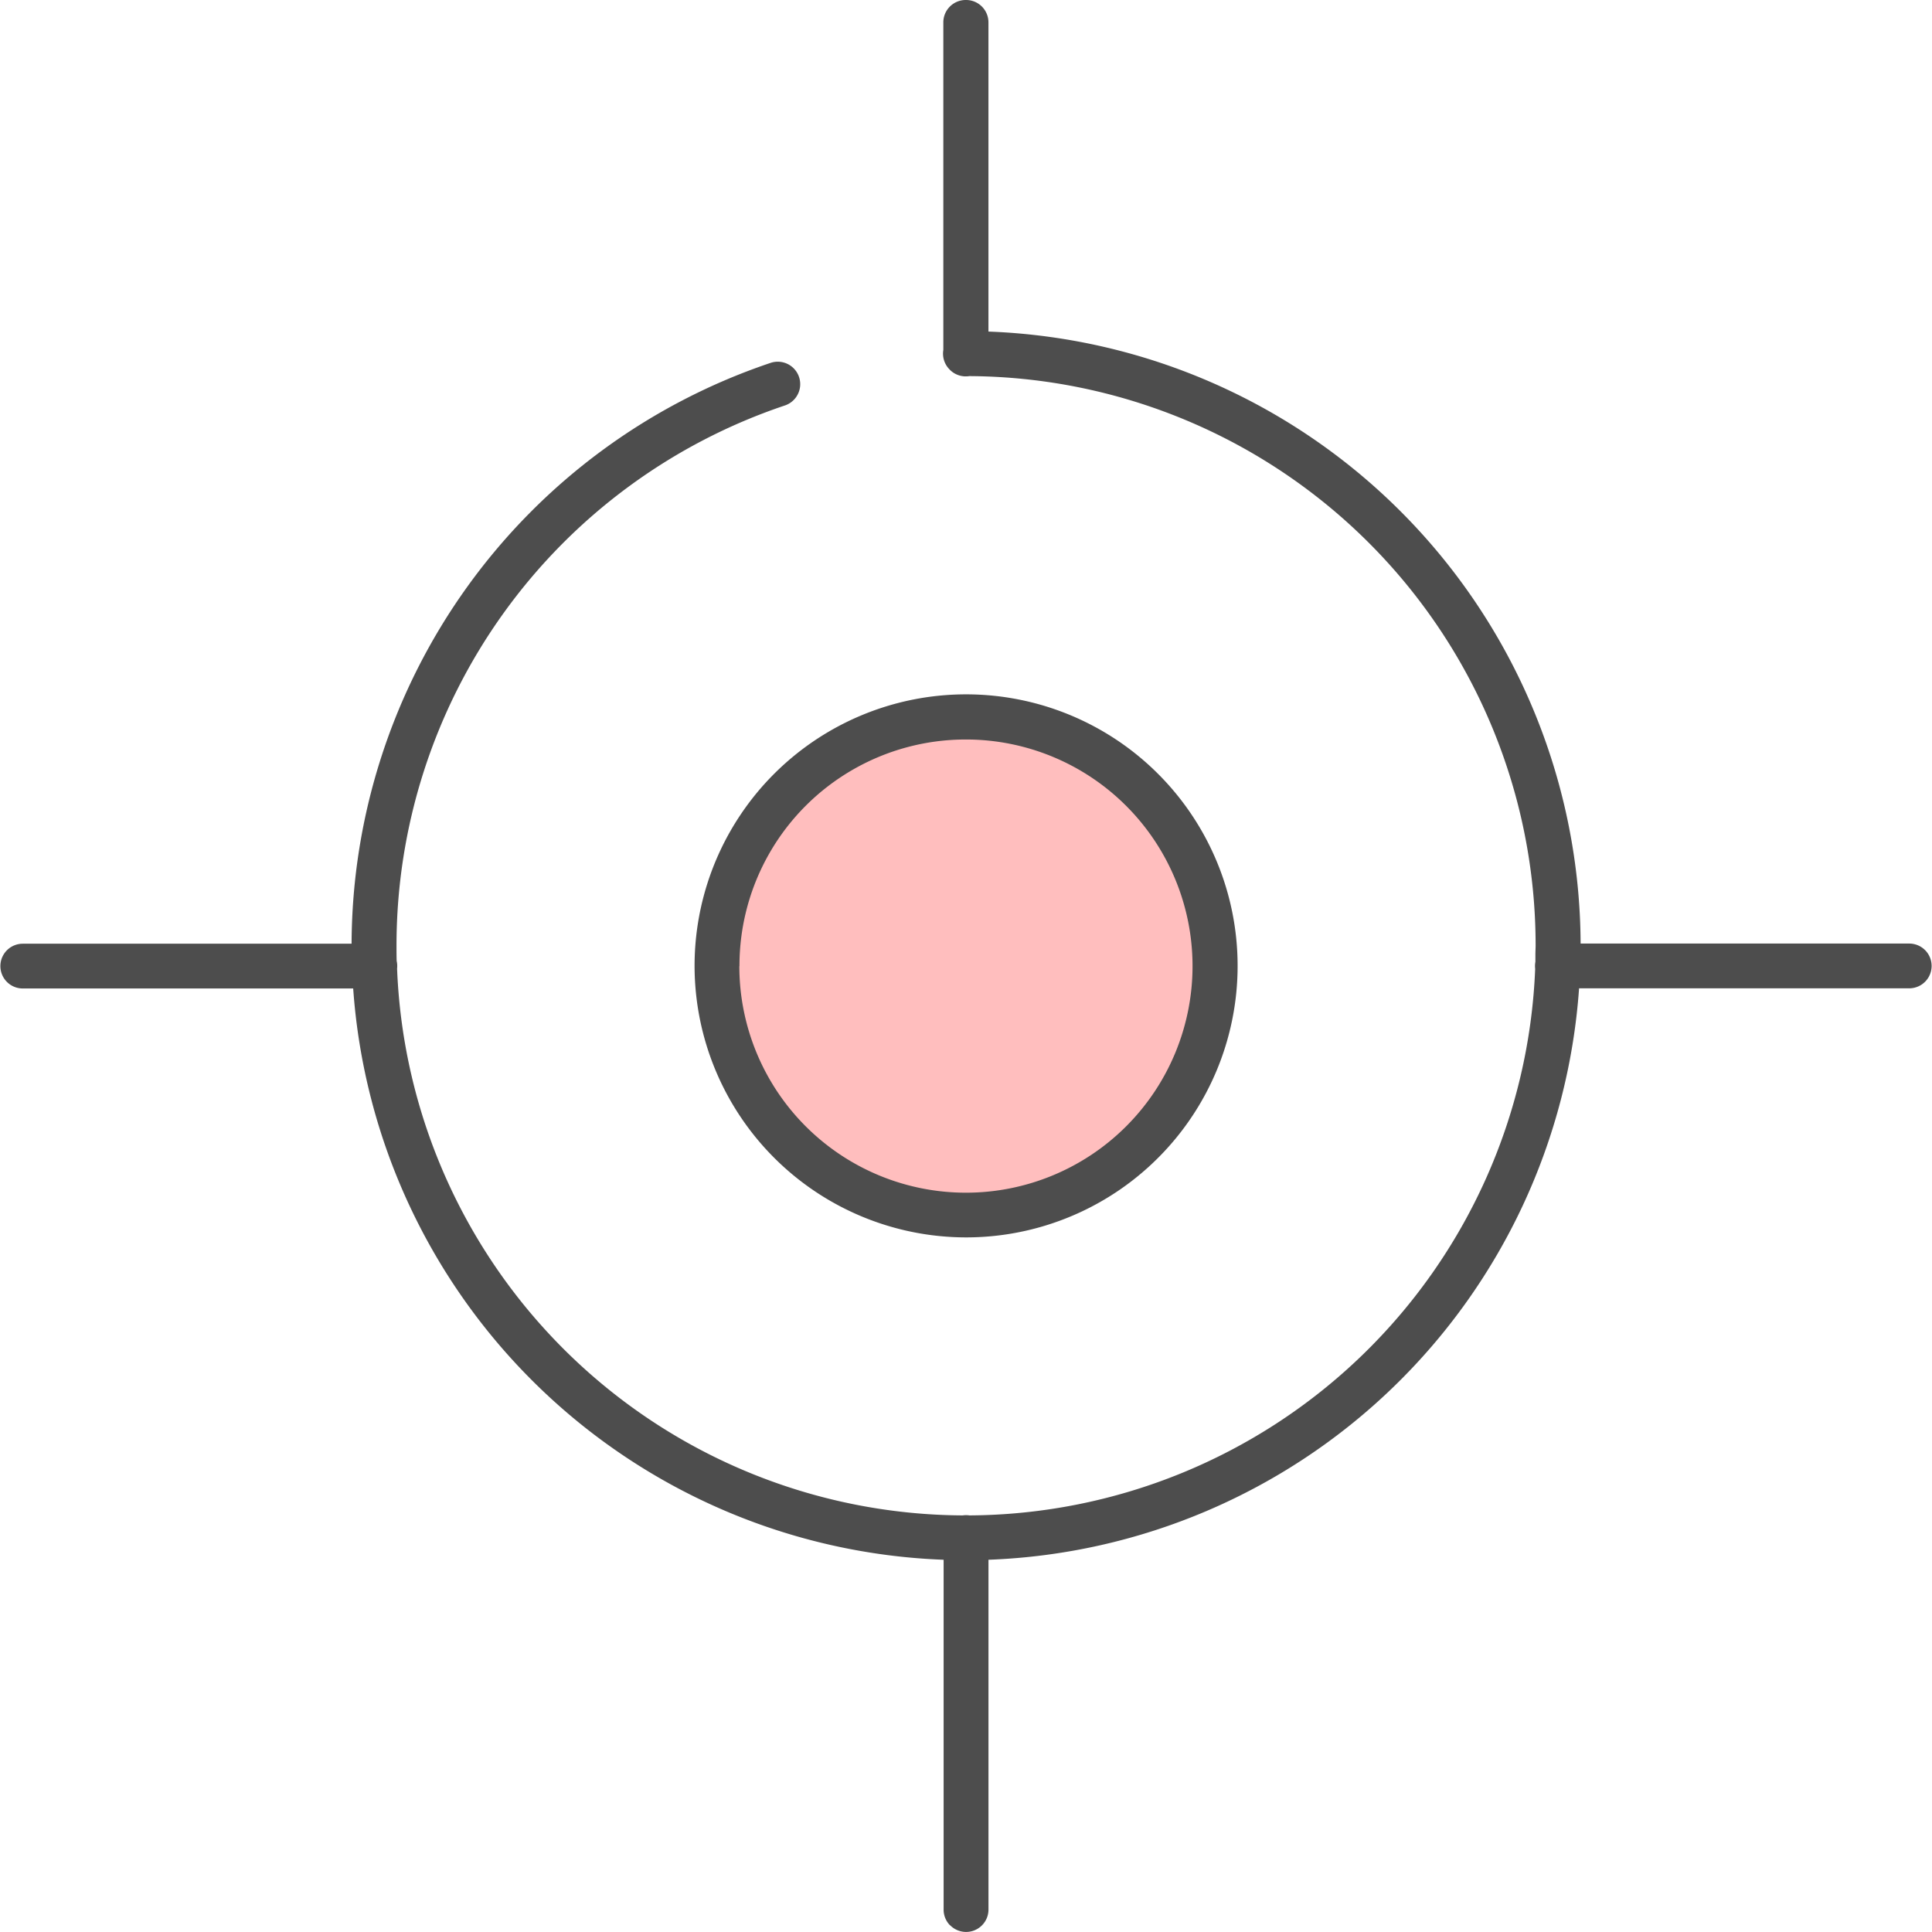
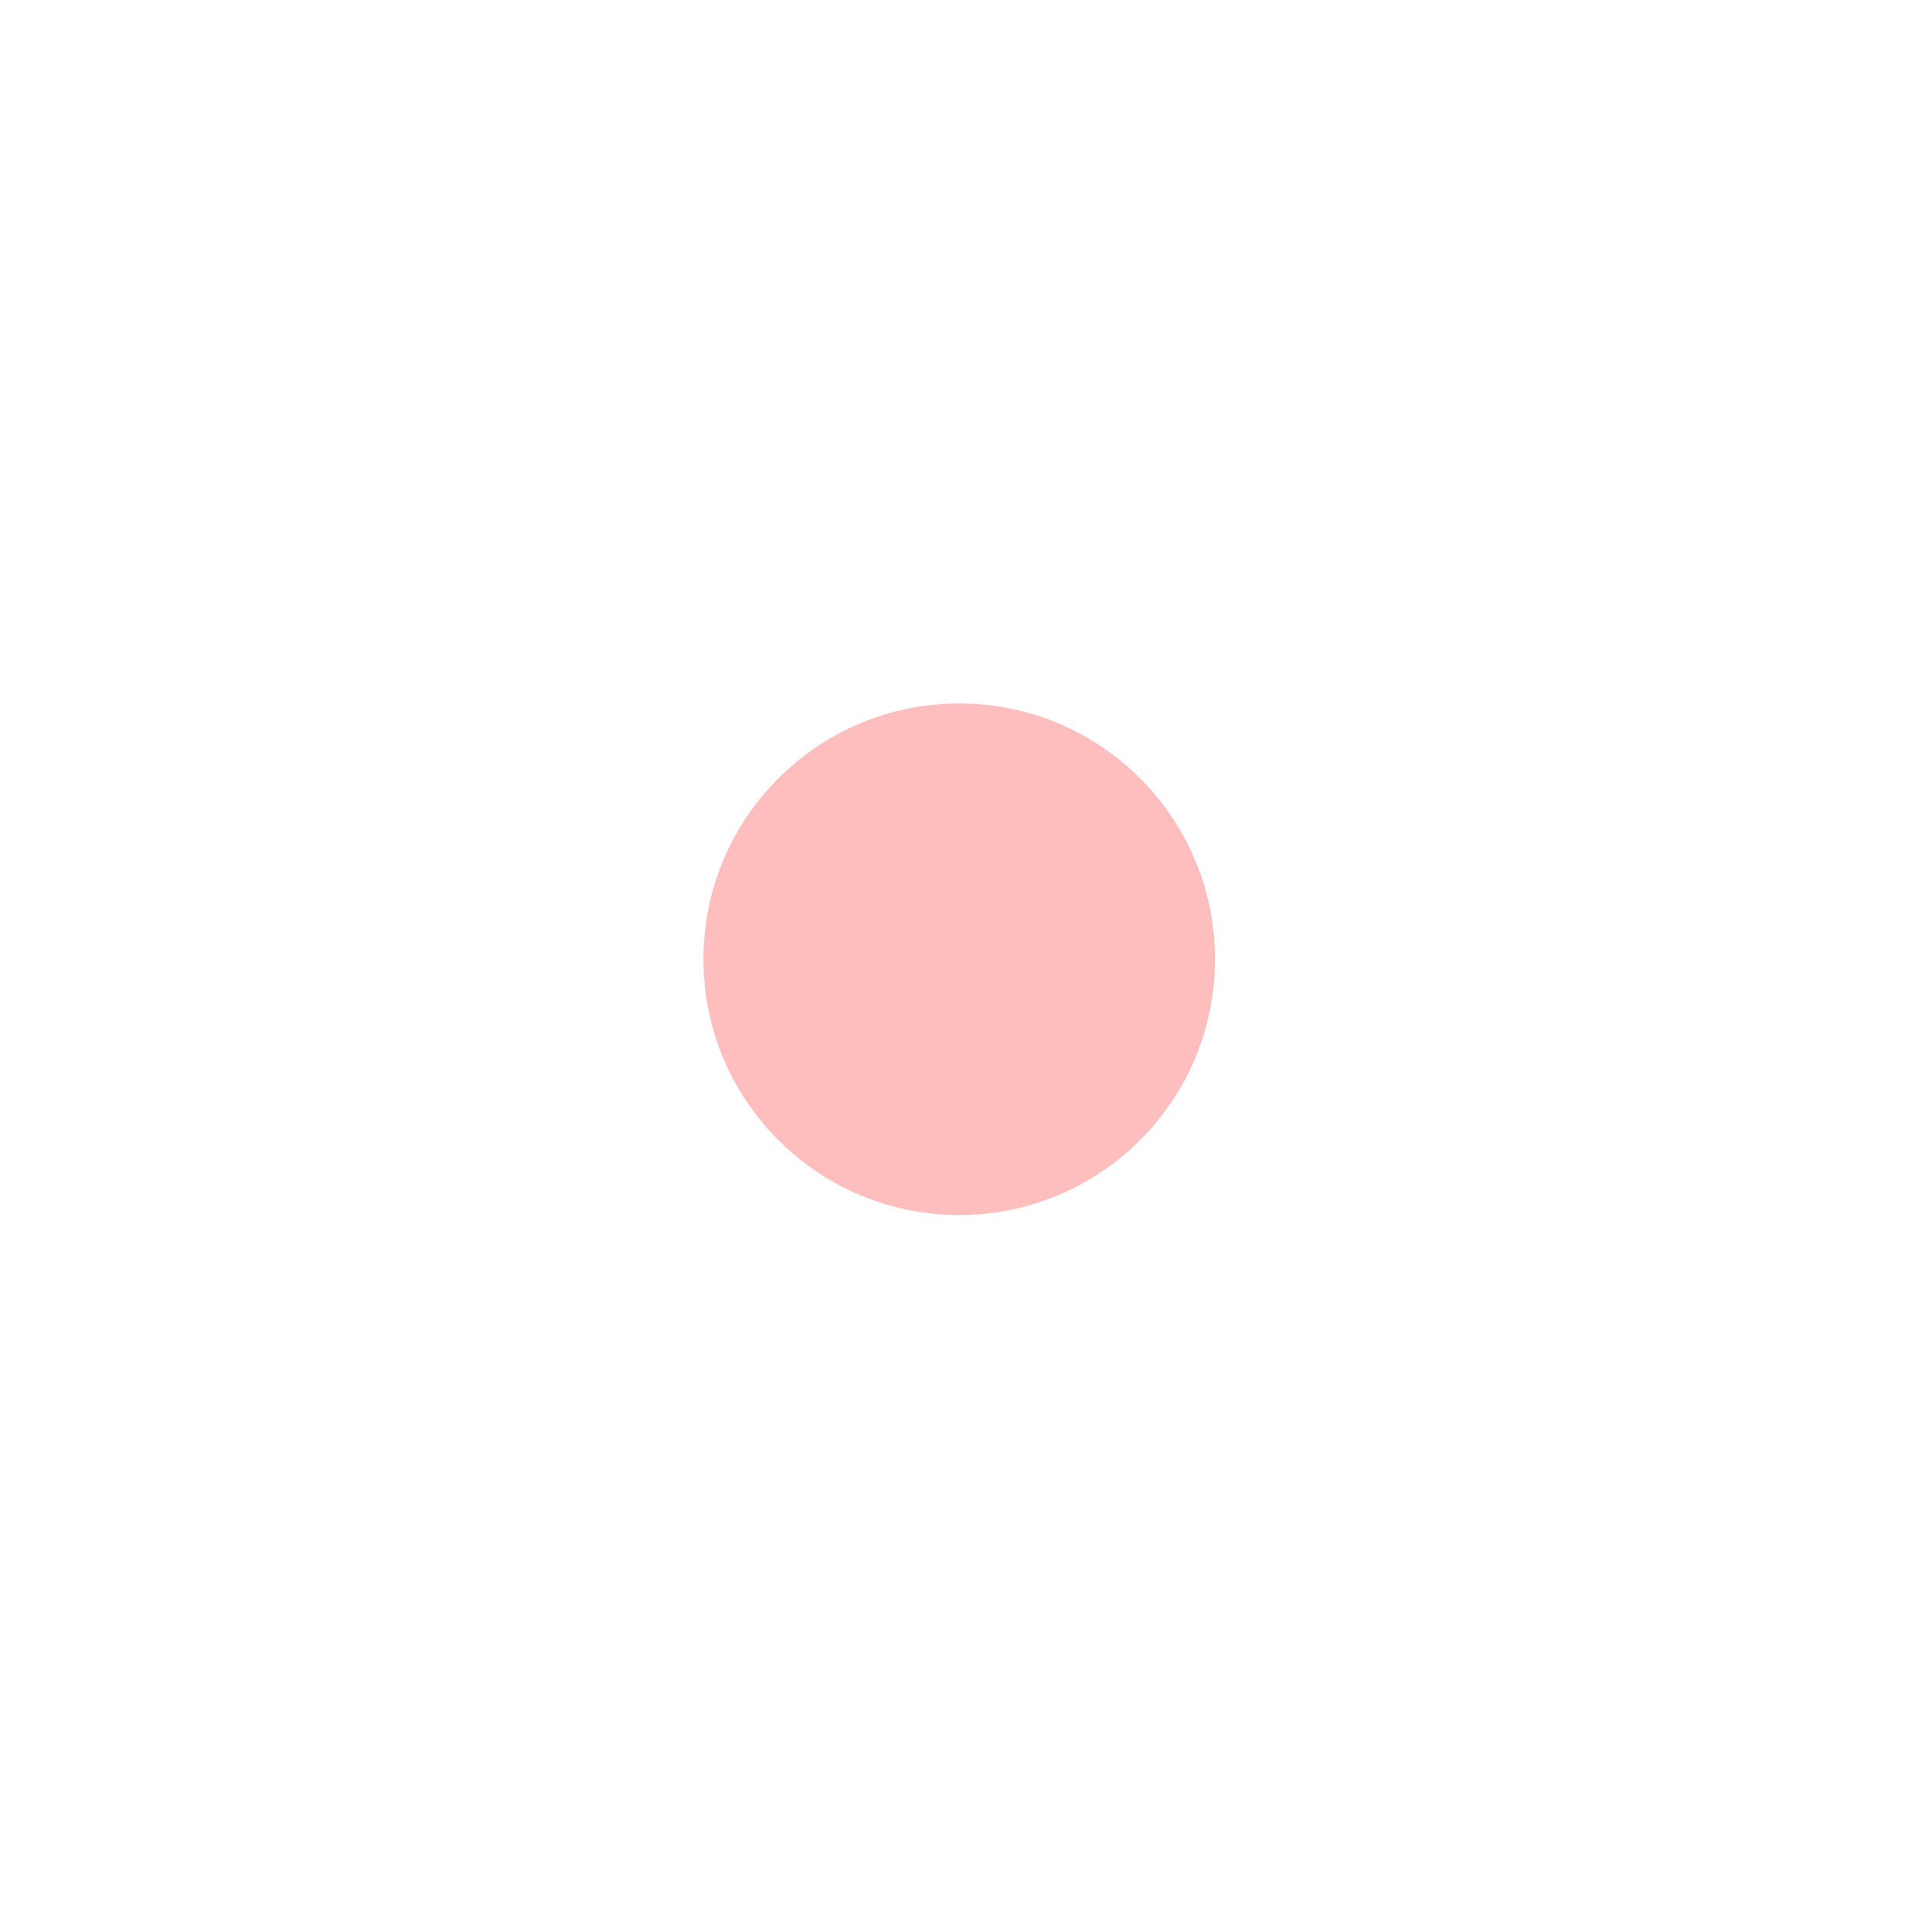
<svg xmlns="http://www.w3.org/2000/svg" width="60.424" height="60.424" viewBox="0 0 60.424 60.424">
  <g id="Group_165961" data-name="Group 165961" transform="translate(-215 -1471)">
    <circle id="Ellipse_265" data-name="Ellipse 265" cx="8" cy="8" r="8" transform="translate(237 1493)" fill="#ffbebe" />
-     <path id="Union_15" data-name="Union 15" d="M29.711,60.215a.7.7,0,0,1-.2-.5V48.782A19.23,19.23,0,0,1,11.045,30.915H.711a.7.7,0,1,1,0-1.4H10.995A19.235,19.235,0,0,1,24.1,11.349a.7.7,0,1,1,.447,1.332A17.82,17.82,0,0,0,12.4,29.574c0,.167,0,.326.005.479a.706.706,0,0,1,.013.242h0a17.8,17.8,0,0,0,17.689,17.1.713.713,0,0,1,.21,0h0A17.808,17.808,0,0,0,48.012,30.3a.713.713,0,0,1,.007-.219h0l0-.2c0-.128.007-.228.007-.308a17.805,17.805,0,0,0-17.714-17.81.7.7,0,0,1-.6-.192l-.016-.017a.7.7,0,0,1-.194-.609V.713A.7.7,0,0,1,30.2,0h0a.7.7,0,0,1,.713.712V10.37a19.232,19.232,0,0,1,18.52,19.14H59.711a.7.7,0,1,1,0,1.4H49.385A19.234,19.234,0,0,1,30.914,48.782V59.712a.7.7,0,0,1-1.2.5Zm-7.989-30A8.492,8.492,0,1,1,30.213,38.7,8.5,8.5,0,0,1,21.722,30.213Zm1.4,0a7.087,7.087,0,1,0,7.087-7.087A7.076,7.076,0,0,0,23.126,30.213Z" transform="translate(215.001 1471)" fill="#4d4d4d" />
  </g>
</svg>